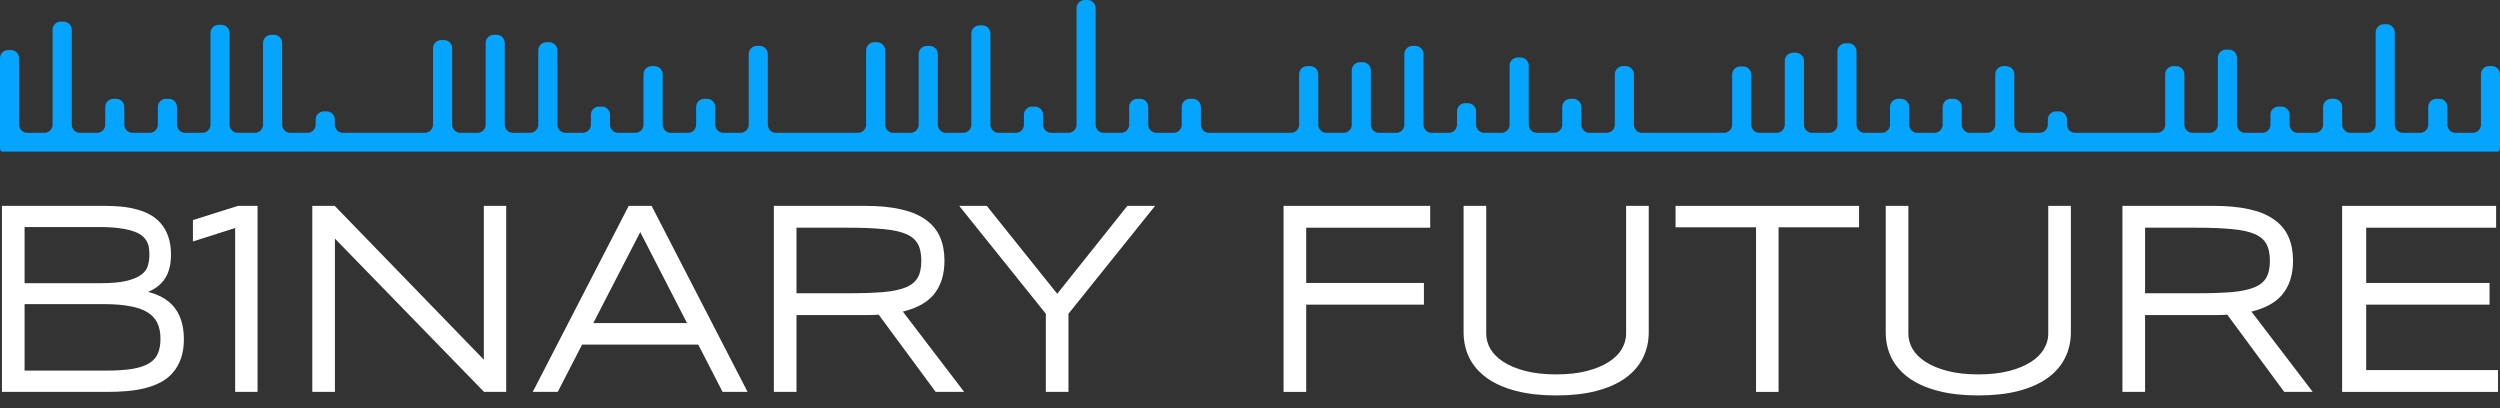
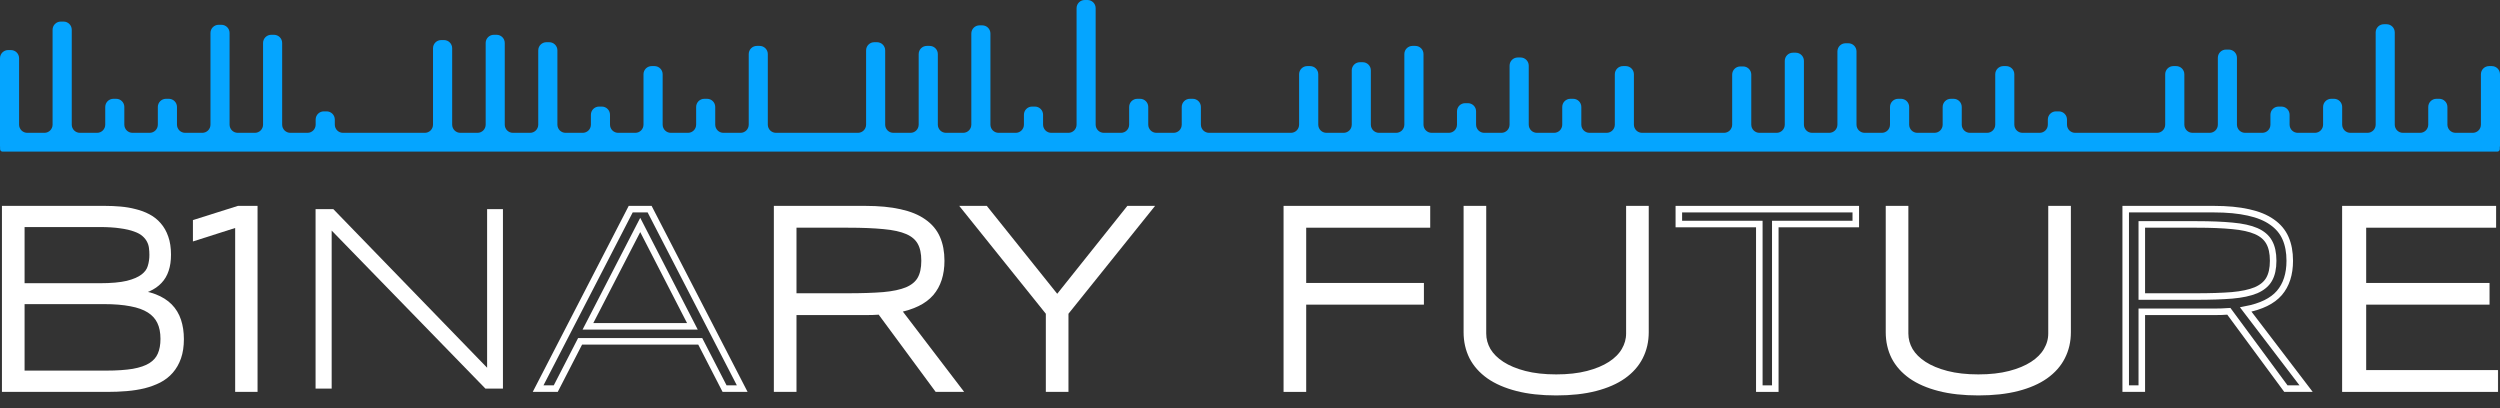
<svg xmlns="http://www.w3.org/2000/svg" width="153" height="25" viewBox="0 0 153 25" fill="none">
  <rect x="0" y="0" width="153" height="25" fill="#333333" stroke="none" />
  <path d="M153 4.545C153 4.269 152.776 4.045 152.5 4.045H152.332C152.055 4.045 151.832 4.269 151.832 4.545V7.628C151.832 7.905 151.608 8.129 151.332 8.129H150.282C150.006 8.129 149.782 7.905 149.782 7.628V6.546C149.782 6.27 149.558 6.046 149.282 6.046H149.109C148.833 6.046 148.609 6.27 148.609 6.546V7.628C148.609 7.905 148.385 8.129 148.109 8.129H147.059C146.783 8.129 146.559 7.905 146.559 7.628V1.983C146.559 1.707 146.336 1.483 146.059 1.483H145.891C145.615 1.483 145.391 1.707 145.391 1.983V7.628C145.391 7.905 145.167 8.129 144.891 8.129H143.841C143.565 8.129 143.341 7.905 143.341 7.628V6.546C143.341 6.27 143.117 6.046 142.841 6.046H142.673C142.397 6.046 142.173 6.27 142.173 6.546V7.628C142.173 7.905 141.949 8.129 141.673 8.129H140.623C140.347 8.129 140.123 7.905 140.123 7.628V7.022C140.123 6.746 139.899 6.522 139.623 6.522H139.45C139.174 6.522 138.95 6.746 138.95 7.022V7.628C138.95 7.905 138.727 8.129 138.45 8.129H137.401C137.124 8.129 136.901 7.905 136.901 7.628V3.534C136.901 3.258 136.677 3.034 136.401 3.034H136.232C135.956 3.034 135.732 3.258 135.732 3.534V7.628C135.732 7.905 135.508 8.129 135.232 8.129H134.182C133.906 8.129 133.682 7.905 133.682 7.628V4.545C133.682 4.269 133.458 4.045 133.182 4.045H133.01C132.734 4.045 132.51 4.269 132.51 4.545V7.628C132.51 7.905 132.286 8.129 132.01 8.129H127C126.724 8.129 126.5 7.905 126.5 7.628V7.316C126.5 7.039 126.276 6.816 126 6.816H125.827C125.551 6.816 125.327 7.039 125.327 7.316V7.628C125.327 7.905 125.103 8.129 124.827 8.129H123.777C123.501 8.129 123.277 7.905 123.277 7.628V4.545C123.277 4.269 123.053 4.045 122.777 4.045H122.609C122.333 4.045 122.109 4.269 122.109 4.545V7.628C122.109 7.905 121.885 8.129 121.609 8.129H120.559C120.283 8.129 120.059 7.905 120.059 7.628V6.546C120.059 6.27 119.835 6.046 119.559 6.046H119.391C119.115 6.046 118.891 6.27 118.891 6.546V7.628C118.891 7.905 118.667 8.129 118.391 8.129H117.341C117.065 8.129 116.841 7.905 116.841 7.628V6.546C116.841 6.27 116.617 6.046 116.341 6.046H116.168C115.892 6.046 115.668 6.27 115.668 6.546V7.628C115.668 7.905 115.444 8.129 115.168 8.129H114.118C113.842 8.129 113.618 7.905 113.618 7.628V3.147C113.618 2.871 113.395 2.647 113.118 2.647H112.95C112.674 2.647 112.45 2.871 112.45 3.147V7.628C112.45 7.905 112.226 8.129 111.95 8.129H110.9C110.624 8.129 110.4 7.905 110.4 7.628V3.725C110.4 3.449 110.176 3.225 109.9 3.225H109.728C109.452 3.225 109.228 3.449 109.228 3.725V7.628C109.228 7.905 109.004 8.129 108.728 8.129H107.678C107.402 8.129 107.178 7.905 107.178 7.628V4.566C107.178 4.29 106.954 4.066 106.678 4.066H106.509C106.233 4.066 106.009 4.29 106.009 4.566V7.628C106.009 7.905 105.786 8.129 105.509 8.129H100.495C100.219 8.129 99.995 7.905 99.995 7.628V4.545C99.995 4.269 99.771 4.045 99.495 4.045H99.327C99.051 4.045 98.827 4.269 98.827 4.545V7.628C98.827 7.905 98.603 8.129 98.327 8.129H97.277C97.001 8.129 96.777 7.905 96.777 7.628V6.546C96.777 6.27 96.553 6.046 96.277 6.046H96.109C95.832 6.046 95.609 6.27 95.609 6.546V7.628C95.609 7.905 95.385 8.129 95.109 8.129H94.059C93.783 8.129 93.559 7.905 93.559 7.628V4.018C93.559 3.742 93.335 3.518 93.059 3.518H92.886C92.61 3.518 92.386 3.742 92.386 4.018V7.628C92.386 7.905 92.162 8.129 91.886 8.129H90.836C90.56 8.129 90.336 7.905 90.336 7.628V6.814C90.336 6.538 90.113 6.314 89.836 6.314H89.668C89.392 6.314 89.168 6.538 89.168 6.814V7.628C89.168 7.905 88.944 8.129 88.668 8.129H87.618C87.342 8.129 87.118 7.905 87.118 7.628V3.309C87.118 3.033 86.894 2.809 86.618 2.809H86.446C86.169 2.809 85.946 3.033 85.946 3.309V7.628C85.946 7.905 85.722 8.129 85.446 8.129H84.396C84.12 8.129 83.896 7.905 83.896 7.628V4.307C83.896 4.031 83.672 3.807 83.396 3.807H83.227C82.951 3.807 82.727 4.031 82.727 4.307V7.628C82.727 7.905 82.504 8.129 82.227 8.129H81.178C80.901 8.129 80.678 7.905 80.678 7.628V4.545C80.678 4.269 80.454 4.045 80.178 4.045H80.005C79.729 4.045 79.505 4.269 79.505 4.545V7.628C79.505 7.905 79.281 8.129 79.005 8.129H73.995C73.719 8.129 73.495 7.905 73.495 7.628V6.546C73.495 6.27 73.271 6.046 72.995 6.046H72.822C72.546 6.046 72.322 6.27 72.322 6.546V7.628C72.322 7.905 72.099 8.129 71.822 8.129H70.773C70.496 8.129 70.273 7.905 70.273 7.628V6.546C70.273 6.27 70.049 6.046 69.773 6.046H69.604C69.328 6.046 69.104 6.27 69.104 6.546V7.628C69.104 7.905 68.88 8.129 68.604 8.129H67.554C67.278 8.129 67.054 7.905 67.054 7.628V0.5C67.054 0.224 66.831 0 66.554 0H66.386C66.11 0 65.886 0.224 65.886 0.5V7.628C65.886 7.905 65.662 8.129 65.386 8.129H64.336C64.06 8.129 63.836 7.905 63.836 7.628V7.022C63.836 6.746 63.612 6.522 63.336 6.522H63.164C62.887 6.522 62.664 6.746 62.664 7.022V7.628C62.664 7.905 62.44 8.129 62.164 8.129H61.114C60.838 8.129 60.614 7.905 60.614 7.628V2.051C60.614 1.775 60.39 1.551 60.114 1.551H59.945C59.669 1.551 59.445 1.775 59.445 2.051V7.628C59.445 7.905 59.221 8.129 58.945 8.129H57.895C57.619 8.129 57.395 7.905 57.395 7.628V3.309C57.395 3.033 57.172 2.809 56.895 2.809H56.723C56.447 2.809 56.223 3.033 56.223 3.309V7.628C56.223 7.905 55.999 8.129 55.723 8.129H54.673C54.397 8.129 54.173 7.905 54.173 7.628V3.083C54.173 2.807 53.949 2.583 53.673 2.583H53.505C53.229 2.583 53.005 2.807 53.005 3.083V7.628C53.005 7.905 52.781 8.129 52.505 8.129H47.49C47.214 8.129 46.99 7.905 46.99 7.628V3.309C46.99 3.033 46.767 2.809 46.49 2.809H46.322C46.046 2.809 45.822 3.033 45.822 3.309V7.628C45.822 7.905 45.598 8.129 45.322 8.129H44.272C43.996 8.129 43.772 7.905 43.772 7.628V6.546C43.772 6.27 43.548 6.046 43.272 6.046H43.104C42.828 6.046 42.604 6.27 42.604 6.546V7.628C42.604 7.905 42.38 8.129 42.104 8.129H41.054C40.778 8.129 40.554 7.905 40.554 7.628V4.545C40.554 4.269 40.33 4.045 40.054 4.045H39.882C39.605 4.045 39.382 4.269 39.382 4.545V7.628C39.382 7.905 39.158 8.129 38.882 8.129H37.832C37.556 8.129 37.332 7.905 37.332 7.628V7.022C37.332 6.746 37.108 6.522 36.832 6.522H36.663C36.387 6.522 36.163 6.746 36.163 7.022V7.628C36.163 7.905 35.939 8.129 35.663 8.129H34.613C34.337 8.129 34.113 7.905 34.113 7.628V3.083C34.113 2.807 33.89 2.583 33.613 2.583H33.441C33.165 2.583 32.941 2.807 32.941 3.083V7.628C32.941 7.905 32.717 8.129 32.441 8.129H31.391C31.115 8.129 30.891 7.905 30.891 7.628V2.629C30.891 2.353 30.667 2.129 30.391 2.129H30.223C29.947 2.129 29.723 2.353 29.723 2.629V7.628C29.723 7.905 29.499 8.129 29.223 8.129H28.173C27.897 8.129 27.673 7.905 27.673 7.628V2.952C27.673 2.676 27.449 2.452 27.173 2.452H27C26.724 2.452 26.5 2.676 26.5 2.952V7.628C26.5 7.905 26.276 8.129 26 8.129H20.99C20.714 8.129 20.49 7.905 20.49 7.628V7.316C20.49 7.039 20.266 6.816 19.99 6.816H19.818C19.541 6.816 19.318 7.039 19.318 7.316V7.628C19.318 7.905 19.094 8.129 18.818 8.129H17.768C17.492 8.129 17.268 7.905 17.268 7.628V2.629C17.268 2.353 17.044 2.129 16.768 2.129H16.599C16.323 2.129 16.099 2.353 16.099 2.629V7.628C16.099 7.905 15.876 8.129 15.599 8.129H14.55C14.274 8.129 14.05 7.905 14.05 7.628V2.017C14.05 1.741 13.826 1.517 13.55 1.517H13.381C13.105 1.517 12.881 1.741 12.881 2.017V7.628C12.881 7.905 12.657 8.129 12.381 8.129H11.331C11.055 8.129 10.831 7.905 10.831 7.628V6.546C10.831 6.27 10.607 6.046 10.331 6.046H10.159C9.883 6.046 9.659 6.27 9.659 6.546V7.628C9.659 7.905 9.435 8.129 9.159 8.129H8.109C7.833 8.129 7.609 7.905 7.609 7.628V6.546C7.609 6.27 7.385 6.046 7.109 6.046H6.941C6.664 6.046 6.441 6.27 6.441 6.546V7.628C6.441 7.905 6.217 8.129 5.941 8.129H4.891C4.615 8.129 4.391 7.905 4.391 7.628V1.821C4.391 1.545 4.167 1.321 3.891 1.321H3.718C3.442 1.321 3.218 1.545 3.218 1.821V7.628C3.218 7.905 2.994 8.129 2.718 8.129H1.668C1.392 8.129 1.168 7.905 1.168 7.628V3.564C1.168 3.287 0.945 3.064 0.668 3.064H0.5C0.224 3.064 0 3.287 0 3.564V8.968C0 8.969 0.001 8.97 0.002 8.97C0.003 8.97 0.004 8.971 0.004 8.972V9.125C0.004 9.211 0.074 9.28 0.159 9.28H152.833C152.918 9.28 152.988 9.211 152.988 9.125V8.976C152.988 8.973 152.99 8.97 152.994 8.97C152.997 8.97 153 8.967 153 8.964V4.545Z" fill="#05A5FF" />
  <mask id="path-2-outside-1_2512_11278" maskUnits="userSpaceOnUse" x="-0.681" y="11.8" width="154" height="13" fill="black">
    <rect fill="white" x="-0.681" y="11.8" width="154" height="13" />
    <path d="M11.054 20.754C11.054 21.181 10.998 21.551 10.888 21.866C10.778 22.18 10.623 22.452 10.423 22.681C10.229 22.905 9.992 23.089 9.714 23.233C9.441 23.371 9.139 23.483 8.807 23.568C8.476 23.648 8.122 23.704 7.744 23.736C7.365 23.768 6.974 23.784 6.569 23.784H0.319V12.8H6.427C6.737 12.8 7.047 12.813 7.357 12.84C7.667 12.867 7.964 12.917 8.248 12.992C8.537 13.061 8.802 13.16 9.044 13.288C9.291 13.416 9.504 13.584 9.682 13.791C9.866 13.999 10.008 14.25 10.108 14.543C10.213 14.836 10.265 15.182 10.265 15.582C10.265 15.939 10.221 16.248 10.132 16.509C10.047 16.77 9.916 16.994 9.737 17.181C9.564 17.367 9.341 17.522 9.068 17.645C8.794 17.762 8.474 17.855 8.106 17.924C8.631 17.962 9.081 18.052 9.454 18.196C9.827 18.34 10.132 18.532 10.368 18.772C10.604 19.012 10.778 19.299 10.888 19.635C10.998 19.966 11.054 20.339 11.054 20.754ZM9.343 15.598C9.343 15.444 9.333 15.289 9.312 15.134C9.291 14.98 9.244 14.833 9.17 14.695C9.096 14.551 8.989 14.418 8.847 14.295C8.71 14.172 8.521 14.069 8.279 13.983C8.038 13.893 7.738 13.823 7.381 13.775C7.029 13.722 6.603 13.695 6.104 13.695H1.304V17.533H6.104C6.814 17.533 7.381 17.482 7.807 17.381C8.232 17.274 8.558 17.133 8.784 16.957C9.015 16.781 9.165 16.576 9.233 16.341C9.307 16.107 9.343 15.859 9.343 15.598ZM10.021 20.738C10.021 20.323 9.95 19.968 9.808 19.675C9.667 19.382 9.448 19.142 9.154 18.956C8.86 18.769 8.482 18.633 8.019 18.548C7.557 18.457 7.008 18.412 6.372 18.412H1.304V22.881H6.506C7.163 22.881 7.715 22.843 8.161 22.769C8.613 22.689 8.976 22.564 9.249 22.393C9.527 22.217 9.724 21.994 9.84 21.722C9.961 21.45 10.021 21.122 10.021 20.738Z" />
    <path d="M14.592 23.784V13.679L12.007 14.503V13.616L14.592 12.8H15.562V23.784H14.592Z" />
    <path d="M29.709 23.784L20.298 14.111V23.784H19.313V12.8H20.401L29.811 22.505V12.8H30.78V23.784H29.709Z" />
    <path d="M44.344 23.784L42.855 20.89H35.501L34.012 23.784H32.932L38.599 12.8H39.757L45.424 23.784H44.344ZM39.182 13.767L35.982 19.971H42.374L39.182 13.767Z" />
    <path d="M48.545 19.084V23.784H47.56V12.8H52.951C53.776 12.8 54.482 12.867 55.071 13C55.659 13.128 56.14 13.325 56.513 13.591C56.891 13.853 57.167 14.18 57.34 14.575C57.514 14.969 57.601 15.43 57.601 15.958C57.601 16.779 57.388 17.437 56.962 17.932C56.537 18.423 55.851 18.759 54.905 18.94L58.602 23.784H57.364L53.873 19.052C53.726 19.062 53.576 19.07 53.423 19.076C53.271 19.081 53.114 19.084 52.951 19.084H48.545ZM56.584 15.958C56.584 15.489 56.502 15.11 56.34 14.823C56.177 14.53 55.911 14.303 55.544 14.143C55.176 13.983 54.692 13.877 54.093 13.823C53.5 13.765 52.769 13.735 51.902 13.735H48.545V18.148H51.871C52.738 18.148 53.471 18.124 54.07 18.076C54.669 18.023 55.155 17.919 55.528 17.765C55.901 17.605 56.169 17.383 56.332 17.101C56.5 16.813 56.584 16.432 56.584 15.958Z" />
    <path d="M65.19 19.131V23.784H64.205V19.131L59.122 12.8H60.296L64.702 18.3L69.091 12.8H70.274L65.19 19.131Z" />
    <path d="M79.739 13.735V17.517H86.943V18.444H79.739V23.784H78.754V12.8H87.329V13.735H79.739Z" />
    <path d="M100.703 20.331C100.703 20.88 100.588 21.381 100.357 21.834C100.131 22.281 99.789 22.668 99.332 22.993C98.88 23.312 98.313 23.56 97.63 23.736C96.947 23.912 96.151 24 95.242 24C94.333 24 93.537 23.912 92.854 23.736C92.171 23.56 91.6 23.312 91.143 22.993C90.686 22.668 90.342 22.281 90.111 21.834C89.885 21.381 89.772 20.88 89.772 20.331V12.8H90.757V20.411C90.757 20.778 90.852 21.127 91.041 21.458C91.235 21.783 91.522 22.068 91.9 22.313C92.278 22.558 92.746 22.753 93.303 22.897C93.86 23.041 94.506 23.113 95.242 23.113C95.972 23.113 96.616 23.041 97.173 22.897C97.73 22.753 98.197 22.558 98.575 22.313C98.954 22.068 99.237 21.783 99.427 21.458C99.621 21.127 99.718 20.778 99.718 20.411V12.8H100.703V20.331Z" />
    <path d="M108.648 13.711V23.784H107.67V13.711H102.745V12.8H113.574V13.711H108.648Z" />
    <path d="M126.538 20.331C126.538 20.88 126.423 21.381 126.191 21.834C125.966 22.281 125.624 22.668 125.167 22.993C124.715 23.312 124.148 23.56 123.465 23.736C122.782 23.912 121.985 24 121.077 24C120.168 24 119.372 23.912 118.688 23.736C118.005 23.56 117.435 23.312 116.978 22.993C116.521 22.668 116.177 22.281 115.946 21.834C115.72 21.381 115.607 20.88 115.607 20.331V12.8H116.592V20.411C116.592 20.778 116.687 21.127 116.876 21.458C117.07 21.783 117.357 22.068 117.735 22.313C118.113 22.558 118.581 22.753 119.138 22.897C119.695 23.041 120.341 23.113 121.077 23.113C121.807 23.113 122.45 23.041 123.007 22.897C123.564 22.753 124.032 22.558 124.41 22.313C124.789 22.068 125.072 21.783 125.261 21.458C125.456 21.127 125.553 20.778 125.553 20.411V12.8H126.538V20.331Z" />
    <path d="M131.078 19.084V23.784H130.093V12.8H135.484C136.308 12.8 137.015 12.867 137.604 13C138.192 13.128 138.673 13.325 139.046 13.591C139.424 13.853 139.7 14.18 139.873 14.575C140.047 14.969 140.133 15.43 140.133 15.958C140.133 16.779 139.921 17.437 139.495 17.932C139.07 18.423 138.384 18.759 137.438 18.94L141.134 23.784H139.897L136.406 19.052C136.259 19.062 136.109 19.07 135.956 19.076C135.804 19.081 135.646 19.084 135.484 19.084H131.078ZM139.117 15.958C139.117 15.489 139.035 15.11 138.872 14.823C138.71 14.53 138.444 14.303 138.076 14.143C137.709 13.983 137.225 13.877 136.626 13.823C136.033 13.765 135.302 13.735 134.435 13.735H131.078V18.148H134.404C135.271 18.148 136.004 18.124 136.603 18.076C137.202 18.023 137.688 17.919 138.061 17.765C138.434 17.605 138.702 17.383 138.865 17.101C139.033 16.813 139.117 16.432 139.117 15.958Z" />
-     <path d="M143.538 23.784V12.8H152.562V13.735H144.61V17.517H152.16V18.444H144.61V22.849H152.681V23.784H143.538Z" />
  </mask>
  <path d="M11.054 20.754C11.054 21.181 10.998 21.551 10.888 21.866C10.778 22.18 10.623 22.452 10.423 22.681C10.229 22.905 9.992 23.089 9.714 23.233C9.441 23.371 9.139 23.483 8.807 23.568C8.476 23.648 8.122 23.704 7.744 23.736C7.365 23.768 6.974 23.784 6.569 23.784H0.319V12.8H6.427C6.737 12.8 7.047 12.813 7.357 12.84C7.667 12.867 7.964 12.917 8.248 12.992C8.537 13.061 8.802 13.16 9.044 13.288C9.291 13.416 9.504 13.584 9.682 13.791C9.866 13.999 10.008 14.25 10.108 14.543C10.213 14.836 10.265 15.182 10.265 15.582C10.265 15.939 10.221 16.248 10.132 16.509C10.047 16.77 9.916 16.994 9.737 17.181C9.564 17.367 9.341 17.522 9.068 17.645C8.794 17.762 8.474 17.855 8.106 17.924C8.631 17.962 9.081 18.052 9.454 18.196C9.827 18.34 10.132 18.532 10.368 18.772C10.604 19.012 10.778 19.299 10.888 19.635C10.998 19.966 11.054 20.339 11.054 20.754ZM9.343 15.598C9.343 15.444 9.333 15.289 9.312 15.134C9.291 14.98 9.244 14.833 9.17 14.695C9.096 14.551 8.989 14.418 8.847 14.295C8.71 14.172 8.521 14.069 8.279 13.983C8.038 13.893 7.738 13.823 7.381 13.775C7.029 13.722 6.603 13.695 6.104 13.695H1.304V17.533H6.104C6.814 17.533 7.381 17.482 7.807 17.381C8.232 17.274 8.558 17.133 8.784 16.957C9.015 16.781 9.165 16.576 9.233 16.341C9.307 16.107 9.343 15.859 9.343 15.598ZM10.021 20.738C10.021 20.323 9.95 19.968 9.808 19.675C9.667 19.382 9.448 19.142 9.154 18.956C8.86 18.769 8.482 18.633 8.019 18.548C7.557 18.457 7.008 18.412 6.372 18.412H1.304V22.881H6.506C7.163 22.881 7.715 22.843 8.161 22.769C8.613 22.689 8.976 22.564 9.249 22.393C9.527 22.217 9.724 21.994 9.84 21.722C9.961 21.45 10.021 21.122 10.021 20.738Z" fill="white" />
  <path d="M14.592 23.784V13.679L12.007 14.503V13.616L14.592 12.8H15.562V23.784H14.592Z" fill="white" />
  <path d="M29.709 23.784L20.298 14.111V23.784H19.313V12.8H20.401L29.811 22.505V12.8H30.78V23.784H29.709Z" fill="white" />
-   <path d="M44.344 23.784L42.855 20.89H35.501L34.012 23.784H32.932L38.599 12.8H39.757L45.424 23.784H44.344ZM39.182 13.767L35.982 19.971H42.374L39.182 13.767Z" fill="white" />
  <path d="M48.545 19.084V23.784H47.56V12.8H52.951C53.776 12.8 54.482 12.867 55.071 13C55.659 13.128 56.14 13.325 56.513 13.591C56.891 13.853 57.167 14.18 57.34 14.575C57.514 14.969 57.601 15.43 57.601 15.958C57.601 16.779 57.388 17.437 56.962 17.932C56.537 18.423 55.851 18.759 54.905 18.94L58.602 23.784H57.364L53.873 19.052C53.726 19.062 53.576 19.07 53.423 19.076C53.271 19.081 53.114 19.084 52.951 19.084H48.545ZM56.584 15.958C56.584 15.489 56.502 15.11 56.34 14.823C56.177 14.53 55.911 14.303 55.544 14.143C55.176 13.983 54.692 13.877 54.093 13.823C53.5 13.765 52.769 13.735 51.902 13.735H48.545V18.148H51.871C52.738 18.148 53.471 18.124 54.07 18.076C54.669 18.023 55.155 17.919 55.528 17.765C55.901 17.605 56.169 17.383 56.332 17.101C56.5 16.813 56.584 16.432 56.584 15.958Z" fill="white" />
  <path d="M65.19 19.131V23.784H64.205V19.131L59.122 12.8H60.296L64.702 18.3L69.091 12.8H70.274L65.19 19.131Z" fill="white" />
  <path d="M79.739 13.735V17.517H86.943V18.444H79.739V23.784H78.754V12.8H87.329V13.735H79.739Z" fill="white" />
  <path d="M100.703 20.331C100.703 20.88 100.588 21.381 100.357 21.834C100.131 22.281 99.789 22.668 99.332 22.993C98.88 23.312 98.313 23.56 97.63 23.736C96.947 23.912 96.151 24 95.242 24C94.333 24 93.537 23.912 92.854 23.736C92.171 23.56 91.6 23.312 91.143 22.993C90.686 22.668 90.342 22.281 90.111 21.834C89.885 21.381 89.772 20.88 89.772 20.331V12.8H90.757V20.411C90.757 20.778 90.852 21.127 91.041 21.458C91.235 21.783 91.522 22.068 91.9 22.313C92.278 22.558 92.746 22.753 93.303 22.897C93.86 23.041 94.506 23.113 95.242 23.113C95.972 23.113 96.616 23.041 97.173 22.897C97.73 22.753 98.197 22.558 98.575 22.313C98.954 22.068 99.237 21.783 99.427 21.458C99.621 21.127 99.718 20.778 99.718 20.411V12.8H100.703V20.331Z" fill="white" />
-   <path d="M108.648 13.711V23.784H107.67V13.711H102.745V12.8H113.574V13.711H108.648Z" fill="white" />
  <path d="M126.538 20.331C126.538 20.88 126.423 21.381 126.191 21.834C125.966 22.281 125.624 22.668 125.167 22.993C124.715 23.312 124.148 23.56 123.465 23.736C122.782 23.912 121.985 24 121.077 24C120.168 24 119.372 23.912 118.688 23.736C118.005 23.56 117.435 23.312 116.978 22.993C116.521 22.668 116.177 22.281 115.946 21.834C115.72 21.381 115.607 20.88 115.607 20.331V12.8H116.592V20.411C116.592 20.778 116.687 21.127 116.876 21.458C117.07 21.783 117.357 22.068 117.735 22.313C118.113 22.558 118.581 22.753 119.138 22.897C119.695 23.041 120.341 23.113 121.077 23.113C121.807 23.113 122.45 23.041 123.007 22.897C123.564 22.753 124.032 22.558 124.41 22.313C124.789 22.068 125.072 21.783 125.261 21.458C125.456 21.127 125.553 20.778 125.553 20.411V12.8H126.538V20.331Z" fill="white" />
-   <path d="M131.078 19.084V23.784H130.093V12.8H135.484C136.308 12.8 137.015 12.867 137.604 13C138.192 13.128 138.673 13.325 139.046 13.591C139.424 13.853 139.7 14.18 139.873 14.575C140.047 14.969 140.133 15.43 140.133 15.958C140.133 16.779 139.921 17.437 139.495 17.932C139.07 18.423 138.384 18.759 137.438 18.94L141.134 23.784H139.897L136.406 19.052C136.259 19.062 136.109 19.07 135.956 19.076C135.804 19.081 135.646 19.084 135.484 19.084H131.078ZM139.117 15.958C139.117 15.489 139.035 15.11 138.872 14.823C138.71 14.53 138.444 14.303 138.076 14.143C137.709 13.983 137.225 13.877 136.626 13.823C136.033 13.765 135.302 13.735 134.435 13.735H131.078V18.148H134.404C135.271 18.148 136.004 18.124 136.603 18.076C137.202 18.023 137.688 17.919 138.061 17.765C138.434 17.605 138.702 17.383 138.865 17.101C139.033 16.813 139.117 16.432 139.117 15.958Z" fill="white" />
  <path d="M143.538 23.784V12.8H152.562V13.735H144.61V17.517H152.16V18.444H144.61V22.849H152.681V23.784H143.538Z" fill="white" />
  <path d="M11.054 20.754C11.054 21.181 10.998 21.551 10.888 21.866C10.778 22.18 10.623 22.452 10.423 22.681C10.229 22.905 9.992 23.089 9.714 23.233C9.441 23.371 9.139 23.483 8.807 23.568C8.476 23.648 8.122 23.704 7.744 23.736C7.365 23.768 6.974 23.784 6.569 23.784H0.319V12.8H6.427C6.737 12.8 7.047 12.813 7.357 12.84C7.667 12.867 7.964 12.917 8.248 12.992C8.537 13.061 8.802 13.16 9.044 13.288C9.291 13.416 9.504 13.584 9.682 13.791C9.866 13.999 10.008 14.25 10.108 14.543C10.213 14.836 10.265 15.182 10.265 15.582C10.265 15.939 10.221 16.248 10.132 16.509C10.047 16.77 9.916 16.994 9.737 17.181C9.564 17.367 9.341 17.522 9.068 17.645C8.794 17.762 8.474 17.855 8.106 17.924C8.631 17.962 9.081 18.052 9.454 18.196C9.827 18.34 10.132 18.532 10.368 18.772C10.604 19.012 10.778 19.299 10.888 19.635C10.998 19.966 11.054 20.339 11.054 20.754ZM9.343 15.598C9.343 15.444 9.333 15.289 9.312 15.134C9.291 14.98 9.244 14.833 9.17 14.695C9.096 14.551 8.989 14.418 8.847 14.295C8.71 14.172 8.521 14.069 8.279 13.983C8.038 13.893 7.738 13.823 7.381 13.775C7.029 13.722 6.603 13.695 6.104 13.695H1.304V17.533H6.104C6.814 17.533 7.381 17.482 7.807 17.381C8.232 17.274 8.558 17.133 8.784 16.957C9.015 16.781 9.165 16.576 9.233 16.341C9.307 16.107 9.343 15.859 9.343 15.598ZM10.021 20.738C10.021 20.323 9.95 19.968 9.808 19.675C9.667 19.382 9.448 19.142 9.154 18.956C8.86 18.769 8.482 18.633 8.019 18.548C7.557 18.457 7.008 18.412 6.372 18.412H1.304V22.881H6.506C7.163 22.881 7.715 22.843 8.161 22.769C8.613 22.689 8.976 22.564 9.249 22.393C9.527 22.217 9.724 21.994 9.84 21.722C9.961 21.45 10.021 21.122 10.021 20.738Z" stroke="white" stroke-width="0.4" mask="url(#path-2-outside-1_2512_11278)" />
  <path d="M14.592 23.784V13.679L12.007 14.503V13.616L14.592 12.8H15.562V23.784H14.592Z" stroke="white" stroke-width="0.4" mask="url(#path-2-outside-1_2512_11278)" />
-   <path d="M29.709 23.784L20.298 14.111V23.784H19.313V12.8H20.401L29.811 22.505V12.8H30.78V23.784H29.709Z" stroke="white" stroke-width="0.4" mask="url(#path-2-outside-1_2512_11278)" />
  <path d="M44.344 23.784L42.855 20.89H35.501L34.012 23.784H32.932L38.599 12.8H39.757L45.424 23.784H44.344ZM39.182 13.767L35.982 19.971H42.374L39.182 13.767Z" stroke="white" stroke-width="0.4" mask="url(#path-2-outside-1_2512_11278)" />
  <path d="M48.545 19.084V23.784H47.56V12.8H52.951C53.776 12.8 54.482 12.867 55.071 13C55.659 13.128 56.14 13.325 56.513 13.591C56.891 13.853 57.167 14.18 57.34 14.575C57.514 14.969 57.601 15.43 57.601 15.958C57.601 16.779 57.388 17.437 56.962 17.932C56.537 18.423 55.851 18.759 54.905 18.94L58.602 23.784H57.364L53.873 19.052C53.726 19.062 53.576 19.07 53.423 19.076C53.271 19.081 53.114 19.084 52.951 19.084H48.545ZM56.584 15.958C56.584 15.489 56.502 15.11 56.34 14.823C56.177 14.53 55.911 14.303 55.544 14.143C55.176 13.983 54.692 13.877 54.093 13.823C53.5 13.765 52.769 13.735 51.902 13.735H48.545V18.148H51.871C52.738 18.148 53.471 18.124 54.07 18.076C54.669 18.023 55.155 17.919 55.528 17.765C55.901 17.605 56.169 17.383 56.332 17.101C56.5 16.813 56.584 16.432 56.584 15.958Z" stroke="white" stroke-width="0.4" mask="url(#path-2-outside-1_2512_11278)" />
  <path d="M65.19 19.131V23.784H64.205V19.131L59.122 12.8H60.296L64.702 18.3L69.091 12.8H70.274L65.19 19.131Z" stroke="white" stroke-width="0.4" mask="url(#path-2-outside-1_2512_11278)" />
  <path d="M79.739 13.735V17.517H86.943V18.444H79.739V23.784H78.754V12.8H87.329V13.735H79.739Z" stroke="white" stroke-width="0.4" mask="url(#path-2-outside-1_2512_11278)" />
  <path d="M100.703 20.331C100.703 20.88 100.588 21.381 100.357 21.834C100.131 22.281 99.789 22.668 99.332 22.993C98.88 23.312 98.313 23.56 97.63 23.736C96.947 23.912 96.151 24 95.242 24C94.333 24 93.537 23.912 92.854 23.736C92.171 23.56 91.6 23.312 91.143 22.993C90.686 22.668 90.342 22.281 90.111 21.834C89.885 21.381 89.772 20.88 89.772 20.331V12.8H90.757V20.411C90.757 20.778 90.852 21.127 91.041 21.458C91.235 21.783 91.522 22.068 91.9 22.313C92.278 22.558 92.746 22.753 93.303 22.897C93.86 23.041 94.506 23.113 95.242 23.113C95.972 23.113 96.616 23.041 97.173 22.897C97.73 22.753 98.197 22.558 98.575 22.313C98.954 22.068 99.237 21.783 99.427 21.458C99.621 21.127 99.718 20.778 99.718 20.411V12.8H100.703V20.331Z" stroke="white" stroke-width="0.4" mask="url(#path-2-outside-1_2512_11278)" />
  <path d="M108.648 13.711V23.784H107.67V13.711H102.745V12.8H113.574V13.711H108.648Z" stroke="white" stroke-width="0.4" mask="url(#path-2-outside-1_2512_11278)" />
  <path d="M126.538 20.331C126.538 20.88 126.423 21.381 126.191 21.834C125.966 22.281 125.624 22.668 125.167 22.993C124.715 23.312 124.148 23.56 123.465 23.736C122.782 23.912 121.985 24 121.077 24C120.168 24 119.372 23.912 118.688 23.736C118.005 23.56 117.435 23.312 116.978 22.993C116.521 22.668 116.177 22.281 115.946 21.834C115.72 21.381 115.607 20.88 115.607 20.331V12.8H116.592V20.411C116.592 20.778 116.687 21.127 116.876 21.458C117.07 21.783 117.357 22.068 117.735 22.313C118.113 22.558 118.581 22.753 119.138 22.897C119.695 23.041 120.341 23.113 121.077 23.113C121.807 23.113 122.45 23.041 123.007 22.897C123.564 22.753 124.032 22.558 124.41 22.313C124.789 22.068 125.072 21.783 125.261 21.458C125.456 21.127 125.553 20.778 125.553 20.411V12.8H126.538V20.331Z" stroke="white" stroke-width="0.4" mask="url(#path-2-outside-1_2512_11278)" />
  <path d="M131.078 19.084V23.784H130.093V12.8H135.484C136.308 12.8 137.015 12.867 137.604 13C138.192 13.128 138.673 13.325 139.046 13.591C139.424 13.853 139.7 14.18 139.873 14.575C140.047 14.969 140.133 15.43 140.133 15.958C140.133 16.779 139.921 17.437 139.495 17.932C139.07 18.423 138.384 18.759 137.438 18.94L141.134 23.784H139.897L136.406 19.052C136.259 19.062 136.109 19.07 135.956 19.076C135.804 19.081 135.646 19.084 135.484 19.084H131.078ZM139.117 15.958C139.117 15.489 139.035 15.11 138.872 14.823C138.71 14.53 138.444 14.303 138.076 14.143C137.709 13.983 137.225 13.877 136.626 13.823C136.033 13.765 135.302 13.735 134.435 13.735H131.078V18.148H134.404C135.271 18.148 136.004 18.124 136.603 18.076C137.202 18.023 137.688 17.919 138.061 17.765C138.434 17.605 138.702 17.383 138.865 17.101C139.033 16.813 139.117 16.432 139.117 15.958Z" stroke="white" stroke-width="0.4" mask="url(#path-2-outside-1_2512_11278)" />
  <path d="M143.538 23.784V12.8H152.562V13.735H144.61V17.517H152.16V18.444H144.61V22.849H152.681V23.784H143.538Z" stroke="white" stroke-width="0.4" mask="url(#path-2-outside-1_2512_11278)" />
</svg>